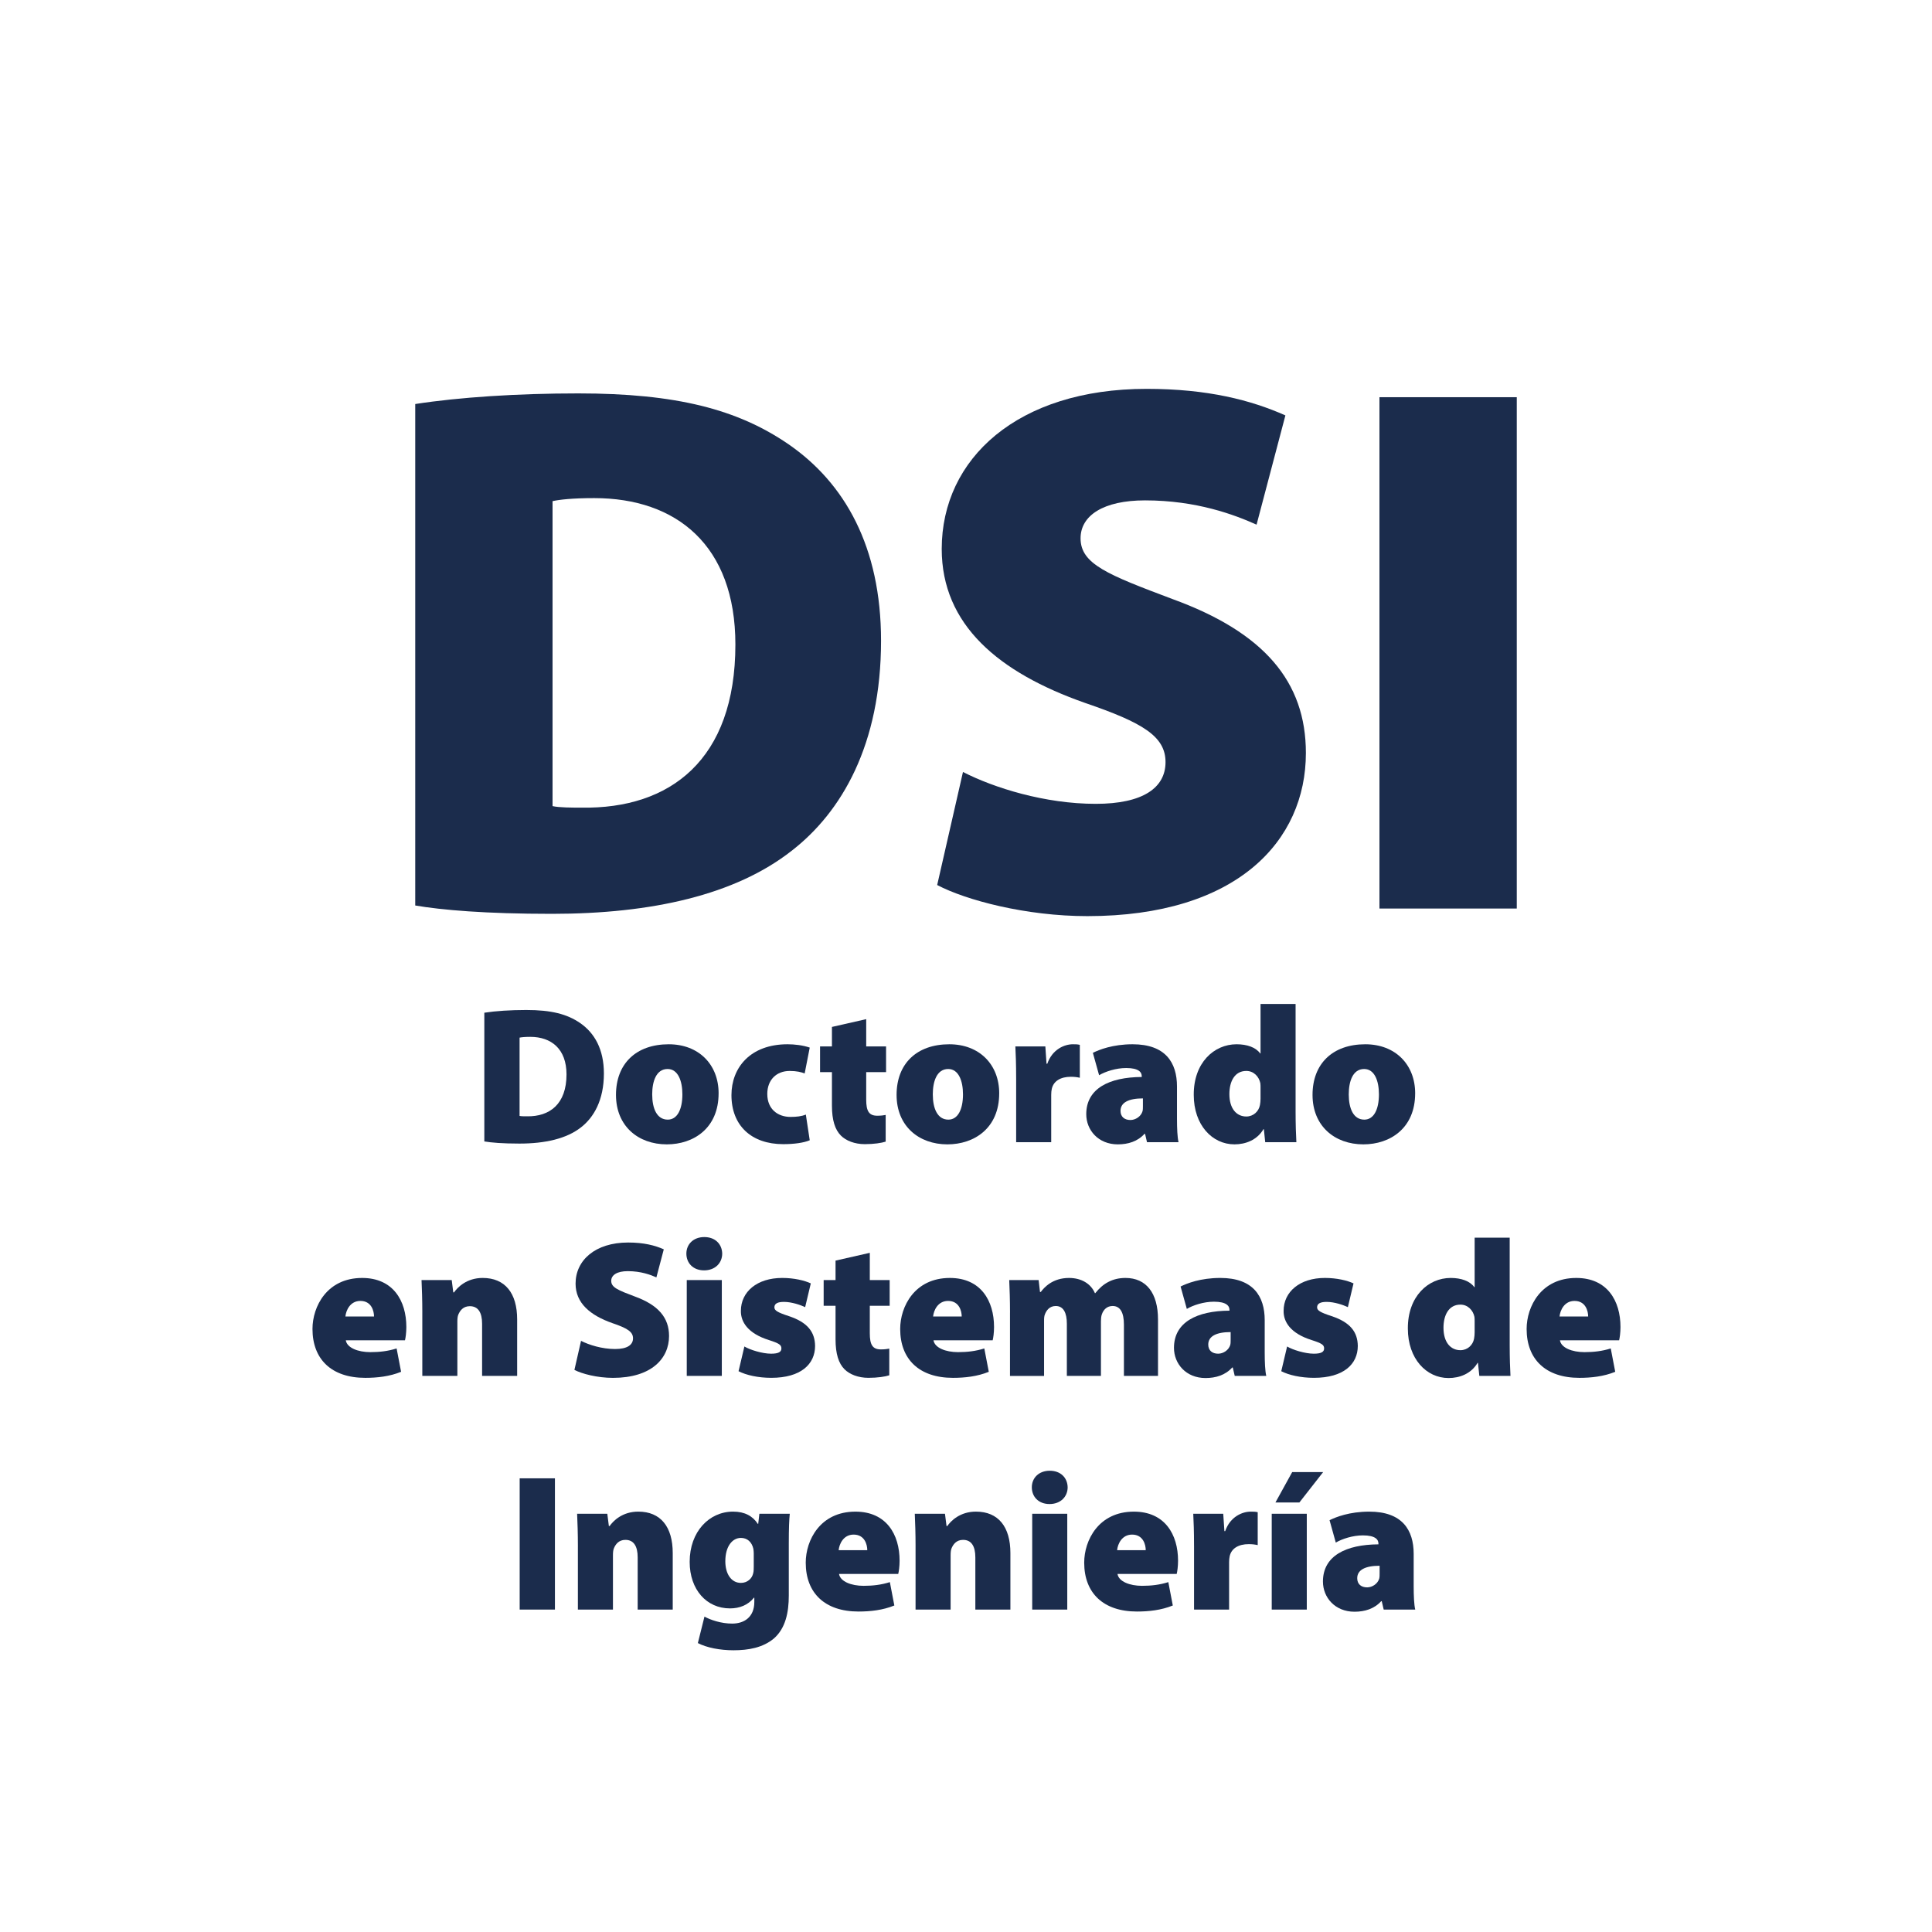
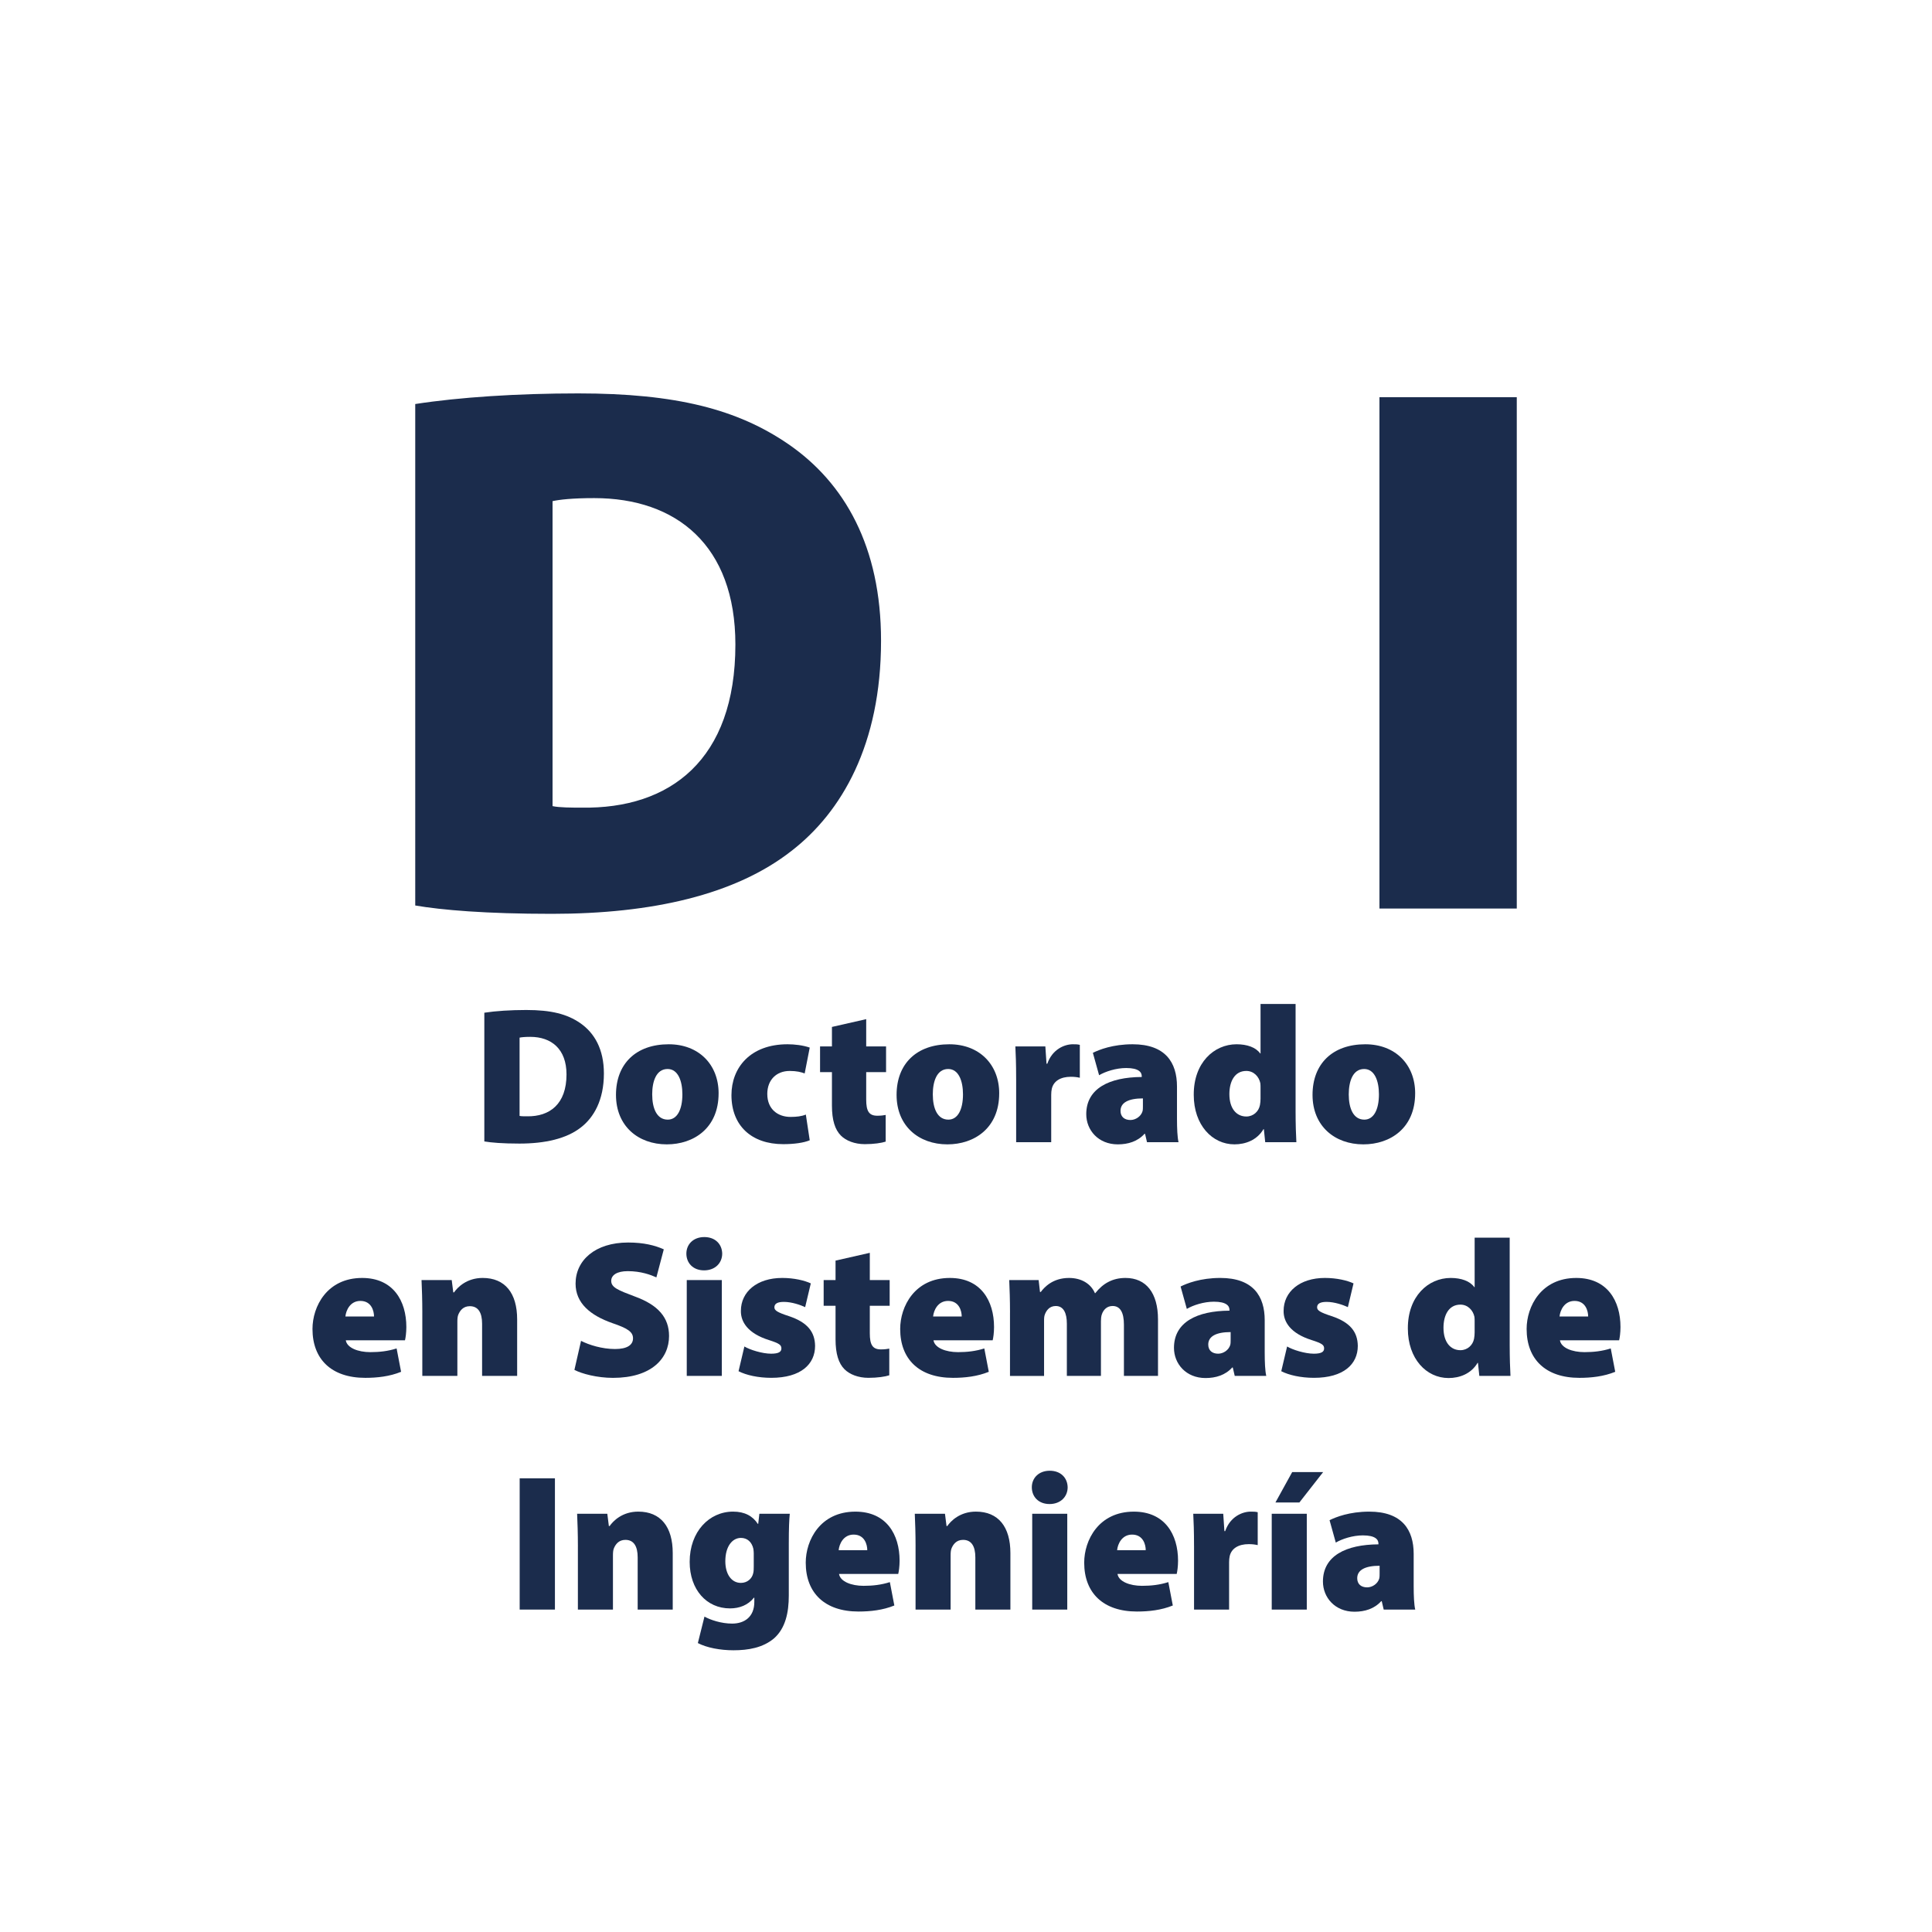
<svg xmlns="http://www.w3.org/2000/svg" id="Capa_1" data-name="Capa 1" viewBox="0 0 2000 2000">
  <defs>
    <style>
      .cls-1 {
        fill: #1b2c4c;
        stroke-width: 0px;
      }
    </style>
  </defs>
  <path class="cls-1" d="M429.85,418.25c45.55-7.07,106.02-11,168.85-11,101.31,0,164.92,16.49,217.54,52.62,58.12,40.05,95.81,106.02,95.81,203.41,0,107.59-40.84,177.49-92.67,217.54-58.12,45.55-144.51,65.18-248.17,65.18-68.33,0-113.88-3.93-141.36-8.64V418.25ZM572,834.49c7.07,1.57,20.42,1.57,29.84,1.57,91.89,1.57,159.43-49.48,159.43-168.85,0-102.88-61.26-151.57-146.08-151.57-22.78,0-36.13,1.57-43.19,3.14v315.71Z" />
-   <path class="cls-1" d="M996.86,799.15c32.2,16.49,84.82,32.98,137.44,32.98,48.69,0,72.25-16.49,72.25-43.19s-23.56-40.84-83.25-61.26c-89.53-31.41-148.43-80.89-148.43-159.43,0-93.46,78.54-165.71,212.05-165.71,63.61,0,108.38,11.78,143.72,27.49l-29.84,113.09c-22.78-10.21-62.04-25.13-115.45-25.13-43.19,0-66.75,15.71-66.75,39.27,0,26.7,28.27,37.7,95.03,62.83,95.03,34.56,138.22,85.6,138.22,159.43,0,91.1-71.47,168.85-226.18,168.85-63.61,0-125.66-16.49-155.5-32.2l26.7-117.02Z" />
  <path class="cls-1" d="M1570.16,411.18v529.33h-142.15V411.18h142.15Z" />
  <path class="cls-1" d="M501.38,1048.36c11.69-1.81,27.21-2.82,43.34-2.82,26,0,42.33,4.23,55.84,13.51,14.92,10.28,24.59,27.21,24.59,52.21,0,27.62-10.48,45.56-23.79,55.84-14.92,11.69-37.09,16.73-63.7,16.73-17.54,0-29.23-1.01-36.29-2.22v-133.25ZM537.87,1155.2c1.81.4,5.24.4,7.66.4,23.59.4,40.92-12.7,40.92-43.34,0-26.41-15.72-38.91-37.49-38.91-5.85,0-9.27.4-11.09.81v81.04Z" />
  <path class="cls-1" d="M743.89,1131.82c0,36.08-25.8,52.82-53.62,52.82-29.63,0-52.61-18.95-52.61-51.2s20.76-52.41,54.63-52.41c31.04,0,51.61,20.96,51.61,50.8ZM675.15,1132.83c0,14.72,4.84,26.21,16.13,26.21,9.68,0,15.12-10.28,15.12-26.21,0-13.71-4.44-26.21-15.32-26.21-11.89,0-15.93,13.1-15.93,26.21Z" />
  <path class="cls-1" d="M838.23,1180.4c-6.05,2.62-16.33,4.03-27.42,4.03-32.86,0-53.62-19.15-53.62-50.8,0-28.22,19.35-52.61,58.06-52.61,7.26,0,15.93,1.01,22.98,3.43l-5.24,26.81c-3.43-1.41-8.26-2.62-15.52-2.62-13.71,0-23.18,9.27-23.18,23.79,0,16.13,11.29,23.79,23.99,23.79,6.25,0,11.49-.6,15.92-2.42l4.03,26.61Z" />
  <path class="cls-1" d="M896.69,1055.02v28.22h20.56v26.61h-20.56v28.42c0,11.89,2.82,16.73,11.49,16.73,3.83,0,6.65-.4,8.67-.81v27.62c-4.23,1.41-12.3,2.62-21.57,2.62-10.68,0-19.55-3.63-24.79-8.87-6.05-6.05-9.27-15.93-9.27-31.04v-34.67h-12.3v-26.61h12.3v-20.16l35.48-8.06Z" />
  <path class="cls-1" d="M1034.37,1131.82c0,36.08-25.8,52.82-53.62,52.82-29.63,0-52.61-18.95-52.61-51.2s20.76-52.41,54.63-52.41c31.04,0,51.61,20.96,51.61,50.8ZM965.63,1132.83c0,14.72,4.84,26.21,16.13,26.21,9.68,0,15.12-10.28,15.12-26.21,0-13.71-4.44-26.21-15.32-26.21-11.89,0-15.93,13.1-15.93,26.21Z" />
  <path class="cls-1" d="M1051.91,1116.7c0-15.72-.4-25.2-.81-33.46h31.04l1.21,17.94h.81c5.24-15.12,17.94-20.16,26.41-20.16,3.23,0,4.64,0,7.26.6v34.07c-2.62-.6-5.44-1.01-9.27-1.01-10.68,0-17.94,4.44-19.75,12.5-.4,1.81-.6,3.83-.6,6.25v48.99h-36.29v-65.72Z" />
  <path class="cls-1" d="M1187.38,1182.42l-2.02-8.67h-.6c-7.06,7.86-16.93,10.89-27.62,10.89-20.16,0-32.66-14.72-32.66-31.25,0-26.61,23.79-38.3,57.45-38.5v-.81c0-4.03-3.02-8.47-16.13-8.47-10.48,0-21.57,3.63-28.02,7.46l-6.45-23.18c6.45-3.22,20.56-8.87,41.12-8.87,34.07,0,45.96,18.95,45.96,43.74v33.46c0,9.88.4,19.15,1.61,24.19h-32.66ZM1183.14,1137.06c-14.72,0-23.18,4.23-23.18,12.9,0,6.25,4.23,9.47,10.28,9.47,5.24,0,10.89-3.63,12.5-9.07.4-1.61.4-3.43.4-5.24v-8.06Z" />
  <path class="cls-1" d="M1341.19,1039.29v111.68c0,12.3.4,24.79.81,31.45h-32.25l-1.41-13.51h-.4c-6.65,11.29-18.55,15.72-30.04,15.72-22.98,0-42.13-19.96-42.13-51.2-.2-33.26,20.96-52.41,44.35-52.41,10.89,0,19.96,3.23,24.39,9.47h.4v-51.2h36.29ZM1304.9,1125.97c0-1.41,0-3.02-.2-4.64-1.41-6.85-6.85-12.7-14.51-12.7-12.09,0-17.54,10.88-17.54,23.99,0,15.12,7.46,23.18,17.54,23.18,7.26,0,12.9-5.24,14.11-11.89.4-2.02.6-4.43.6-6.65v-11.29Z" />
  <path class="cls-1" d="M1464.96,1131.82c0,36.08-25.8,52.82-53.62,52.82-29.63,0-52.61-18.95-52.61-51.2s20.76-52.41,54.63-52.41c31.04,0,51.61,20.96,51.61,50.8ZM1396.22,1132.83c0,14.72,4.84,26.21,16.13,26.21,9.68,0,15.12-10.28,15.12-26.21,0-13.71-4.43-26.21-15.32-26.21-11.89,0-15.92,13.1-15.92,26.21Z" />
  <path class="cls-1" d="M357.96,1387.43c1.21,7.86,12.7,12.3,25.4,12.3,9.47,0,18.34-1.01,27.21-3.83l4.64,24.19c-11.89,4.84-24.79,6.25-37.09,6.25-34.87,0-54.63-19.15-54.63-50.6,0-23.18,14.92-52.81,51.4-52.81,32.05,0,45.76,23.58,45.76,50.8,0,6.05-.81,11.29-1.41,13.71h-61.28ZM387.19,1362.84c0-5.64-2.62-16.13-14.11-16.13-10.68,0-14.92,9.88-15.52,16.13h29.63Z" />
  <path class="cls-1" d="M437.18,1358.81c0-13.1-.4-24.59-.81-33.67h31.25l1.61,12.7h.81c3.63-5.24,13.1-14.92,29.63-14.92,23.18,0,35.68,15.72,35.68,42.94v58.46h-36.29v-54.02c0-11.49-4.03-18.14-12.7-18.14-7.06,0-10.28,4.84-11.89,8.67-.81,1.81-1.01,4.64-1.01,7.26v56.24h-36.29v-65.51Z" />
  <path class="cls-1" d="M601.47,1388.04c8.27,4.23,21.77,8.47,35.28,8.47,12.5,0,18.55-4.23,18.55-11.09s-6.05-10.48-21.37-15.72c-22.98-8.06-38.1-20.76-38.1-40.92,0-23.99,20.16-42.53,54.43-42.53,16.33,0,27.82,3.02,36.89,7.06l-7.66,29.03c-5.85-2.62-15.93-6.45-29.63-6.45-11.09,0-17.13,4.03-17.13,10.08,0,6.85,7.26,9.68,24.39,16.13,24.39,8.87,35.48,21.97,35.48,40.92,0,23.38-18.34,43.34-58.06,43.34-16.33,0-32.25-4.23-39.91-8.26l6.85-30.04Z" />
  <path class="cls-1" d="M747.62,1297.73c0,9.68-7.26,17.34-18.75,17.34s-18.34-7.66-18.34-17.34,7.26-17.13,18.55-17.13,18.34,7.26,18.55,17.13ZM710.93,1424.32v-99.18h36.29v99.18h-36.29Z" />
  <path class="cls-1" d="M770.6,1393.88c5.64,3.43,18.55,7.46,27.62,7.46,7.66,0,10.68-1.81,10.68-5.44s-2.22-5.24-12.9-8.67c-21.77-6.85-29.23-18.75-29.03-30.24,0-19.75,16.73-34.07,42.74-34.07,12.3,0,23.18,2.62,29.63,5.64l-5.85,24.59c-4.64-2.22-13.91-5.44-21.97-5.44-6.25,0-9.88,1.61-9.88,5.64,0,3.23,3.23,5.24,14.92,9.07,19.55,6.45,27.01,16.53,27.21,30.84,0,18.95-14.72,33.06-45.36,33.06-13.71,0-26-2.82-33.87-6.85l6.05-25.6Z" />
  <path class="cls-1" d="M900.42,1296.92v28.22h20.56v26.61h-20.56v28.42c0,11.89,2.82,16.73,11.49,16.73,3.83,0,6.65-.4,8.67-.81v27.62c-4.23,1.41-12.3,2.62-21.57,2.62-10.68,0-19.55-3.63-24.79-8.87-6.05-6.05-9.27-15.93-9.27-31.04v-34.67h-12.3v-26.61h12.3v-20.16l35.48-8.06Z" />
  <path class="cls-1" d="M966.34,1387.43c1.21,7.86,12.7,12.3,25.4,12.3,9.47,0,18.34-1.01,27.21-3.83l4.64,24.19c-11.89,4.84-24.79,6.25-37.09,6.25-34.87,0-54.63-19.15-54.63-50.6,0-23.18,14.92-52.81,51.4-52.81,32.05,0,45.76,23.58,45.76,50.8,0,6.05-.81,11.29-1.41,13.71h-61.28ZM995.57,1362.84c0-5.64-2.62-16.13-14.11-16.13-10.68,0-14.92,9.88-15.52,16.13h29.63Z" />
  <path class="cls-1" d="M1045.56,1358.81c0-13.1-.4-24.59-.81-33.67h30.44l1.41,12.3h.81c3.63-4.84,12.3-14.51,29.23-14.51,12.7,0,22.58,5.85,26.81,15.72h.4c4.03-5.04,8.47-9.07,13.71-11.69,5.04-2.62,10.89-4.03,17.54-4.03,21.37,0,33.66,15.52,33.66,42.94v58.46h-35.28v-53.02c0-12.3-3.63-19.35-11.69-19.35-5.85,0-9.47,3.83-11.09,8.47-.81,2.02-1.01,5.24-1.01,7.26v56.65h-35.28v-54.02c0-11.09-3.43-18.34-11.49-18.34-6.65,0-9.68,4.84-11.09,8.26-1.01,2.22-1.01,4.84-1.01,7.26v56.85h-35.28v-65.51Z" />
  <path class="cls-1" d="M1278.19,1424.32l-2.02-8.67h-.6c-7.06,7.86-16.93,10.89-27.62,10.89-20.16,0-32.66-14.72-32.66-31.25,0-26.61,23.79-38.3,57.45-38.5v-.81c0-4.03-3.02-8.47-16.13-8.47-10.48,0-21.57,3.63-28.02,7.46l-6.45-23.18c6.45-3.22,20.56-8.87,41.12-8.87,34.07,0,45.96,18.95,45.96,43.74v33.46c0,9.88.4,19.15,1.61,24.19h-32.66ZM1273.96,1378.97c-14.72,0-23.18,4.23-23.18,12.9,0,6.25,4.23,9.47,10.28,9.47,5.24,0,10.89-3.63,12.5-9.07.4-1.61.4-3.43.4-5.24v-8.06Z" />
  <path class="cls-1" d="M1332.42,1393.88c5.64,3.43,18.55,7.46,27.62,7.46,7.66,0,10.68-1.81,10.68-5.44s-2.22-5.24-12.9-8.67c-21.77-6.85-29.23-18.75-29.03-30.24,0-19.75,16.73-34.07,42.74-34.07,12.3,0,23.18,2.62,29.63,5.64l-5.85,24.59c-4.64-2.22-13.91-5.44-21.97-5.44-6.25,0-9.88,1.61-9.88,5.64,0,3.23,3.23,5.24,14.92,9.07,19.55,6.45,27.01,16.53,27.21,30.84,0,18.95-14.71,33.06-45.36,33.06-13.71,0-26-2.82-33.87-6.85l6.05-25.6Z" />
  <path class="cls-1" d="M1562.83,1281.2v111.68c0,12.3.4,24.79.81,31.45h-32.25l-1.41-13.51h-.4c-6.65,11.29-18.55,15.72-30.04,15.72-22.98,0-42.13-19.96-42.13-51.2-.2-33.26,20.96-52.41,44.35-52.41,10.89,0,19.96,3.23,24.39,9.47h.4v-51.2h36.29ZM1526.54,1367.88c0-1.41,0-3.02-.2-4.64-1.41-6.85-6.85-12.7-14.51-12.7-12.09,0-17.54,10.88-17.54,23.99,0,15.12,7.46,23.18,17.54,23.18,7.26,0,12.9-5.24,14.11-11.89.4-2.02.6-4.43.6-6.65v-11.29Z" />
  <path class="cls-1" d="M1614.83,1387.43c1.21,7.86,12.7,12.3,25.4,12.3,9.47,0,18.34-1.01,27.21-3.83l4.64,24.19c-11.89,4.84-24.79,6.25-37.09,6.25-34.87,0-54.63-19.15-54.63-50.6,0-23.18,14.92-52.81,51.4-52.81,32.05,0,45.76,23.58,45.76,50.8,0,6.05-.81,11.29-1.41,13.71h-61.28ZM1644.06,1362.84c0-5.64-2.62-16.13-14.11-16.13-10.68,0-14.92,9.88-15.52,16.13h29.63Z" />
  <path class="cls-1" d="M574.46,1530.36v135.87h-36.49v-135.87h36.49Z" />
  <path class="cls-1" d="M598.24,1600.71c0-13.1-.4-24.59-.81-33.67h31.25l1.61,12.7h.81c3.63-5.24,13.1-14.92,29.63-14.92,23.18,0,35.68,15.72,35.68,42.94v58.46h-36.29v-54.02c0-11.49-4.03-18.14-12.7-18.14-7.06,0-10.28,4.84-11.89,8.67-.81,1.81-1.01,4.64-1.01,7.26v56.24h-36.29v-65.51Z" />
  <path class="cls-1" d="M817.57,1567.05c-.6,6.05-1.01,14.72-1.01,30.64v54.02c0,17.54-3.43,33.87-15.32,44.35-11.49,9.68-26.61,12.3-41.93,12.3-13.71,0-27.62-2.62-36.89-7.46l6.85-27.42c6.05,3.43,17.34,7.26,28.62,7.26,12.9,0,22.98-7.05,22.98-22.38v-4.44h-.4c-6.05,7.66-14.92,11.09-24.79,11.09-24.19,0-41.73-19.35-41.73-48.18,0-31.25,20.16-52.01,44.95-52.01,12.1,0,20.36,4.64,25.6,12.7h.4l1.21-10.48h31.45ZM780.28,1607.97c0-1.41-.2-3.23-.4-4.64-1.61-7.05-6.25-11.29-12.9-11.29-8.67,0-16.13,8.47-16.13,24.19,0,12.9,6.05,22.38,16.13,22.38,6.65,0,11.49-4.43,12.7-9.88.6-2.02.6-5.24.6-7.46v-13.3Z" />
  <path class="cls-1" d="M868.57,1629.34c1.21,7.86,12.7,12.3,25.4,12.3,9.47,0,18.34-1.01,27.21-3.83l4.64,24.19c-11.89,4.84-24.79,6.25-37.09,6.25-34.87,0-54.63-19.15-54.63-50.6,0-23.18,14.92-52.81,51.4-52.81,32.05,0,45.76,23.58,45.76,50.8,0,6.05-.81,11.29-1.41,13.71h-61.28ZM897.8,1604.74c0-5.64-2.62-16.13-14.11-16.13-10.68,0-14.92,9.88-15.52,16.13h29.63Z" />
  <path class="cls-1" d="M947.79,1600.71c0-13.1-.4-24.59-.81-33.67h31.25l1.61,12.7h.81c3.63-5.24,13.1-14.92,29.63-14.92,23.18,0,35.68,15.72,35.68,42.94v58.46h-36.29v-54.02c0-11.49-4.03-18.14-12.7-18.14-7.06,0-10.28,4.84-11.89,8.67-.81,1.81-1.01,4.64-1.01,7.26v56.24h-36.29v-65.51Z" />
  <path class="cls-1" d="M1105.23,1539.63c0,9.68-7.26,17.34-18.75,17.34s-18.34-7.66-18.34-17.34,7.26-17.13,18.55-17.13,18.34,7.26,18.54,17.13ZM1068.54,1666.23v-99.18h36.29v99.18h-36.29Z" />
  <path class="cls-1" d="M1156.83,1629.34c1.21,7.86,12.7,12.3,25.4,12.3,9.47,0,18.34-1.01,27.21-3.83l4.64,24.19c-11.89,4.84-24.79,6.25-37.09,6.25-34.87,0-54.63-19.15-54.63-50.6,0-23.18,14.92-52.81,51.4-52.81,32.05,0,45.76,23.58,45.76,50.8,0,6.05-.81,11.29-1.41,13.71h-61.28ZM1186.06,1604.74c0-5.64-2.62-16.13-14.11-16.13-10.68,0-14.92,9.88-15.52,16.13h29.63Z" />
  <path class="cls-1" d="M1236.06,1600.51c0-15.72-.4-25.2-.81-33.46h31.04l1.21,17.94h.81c5.24-15.12,17.94-20.16,26.41-20.16,3.23,0,4.64,0,7.26.6v34.07c-2.62-.6-5.44-1.01-9.27-1.01-10.68,0-17.94,4.44-19.75,12.5-.4,1.81-.6,3.83-.6,6.25v48.99h-36.29v-65.72Z" />
  <path class="cls-1" d="M1316.49,1666.23v-99.18h36.29v99.18h-36.29ZM1369.71,1523.91l-24.59,31.45h-24.79l17.34-31.45h32.05Z" />
  <path class="cls-1" d="M1432.4,1666.23l-2.02-8.67h-.6c-7.06,7.86-16.93,10.89-27.62,10.89-20.16,0-32.66-14.72-32.66-31.25,0-26.61,23.79-38.3,57.45-38.5v-.81c0-4.03-3.02-8.47-16.13-8.47-10.48,0-21.57,3.63-28.02,7.46l-6.45-23.18c6.45-3.22,20.56-8.87,41.12-8.87,34.07,0,45.96,18.95,45.96,43.74v33.46c0,9.88.4,19.15,1.61,24.19h-32.66ZM1428.17,1620.87c-14.72,0-23.18,4.23-23.18,12.9,0,6.25,4.23,9.47,10.28,9.47,5.24,0,10.89-3.63,12.5-9.07.4-1.61.4-3.43.4-5.24v-8.06Z" />
</svg>